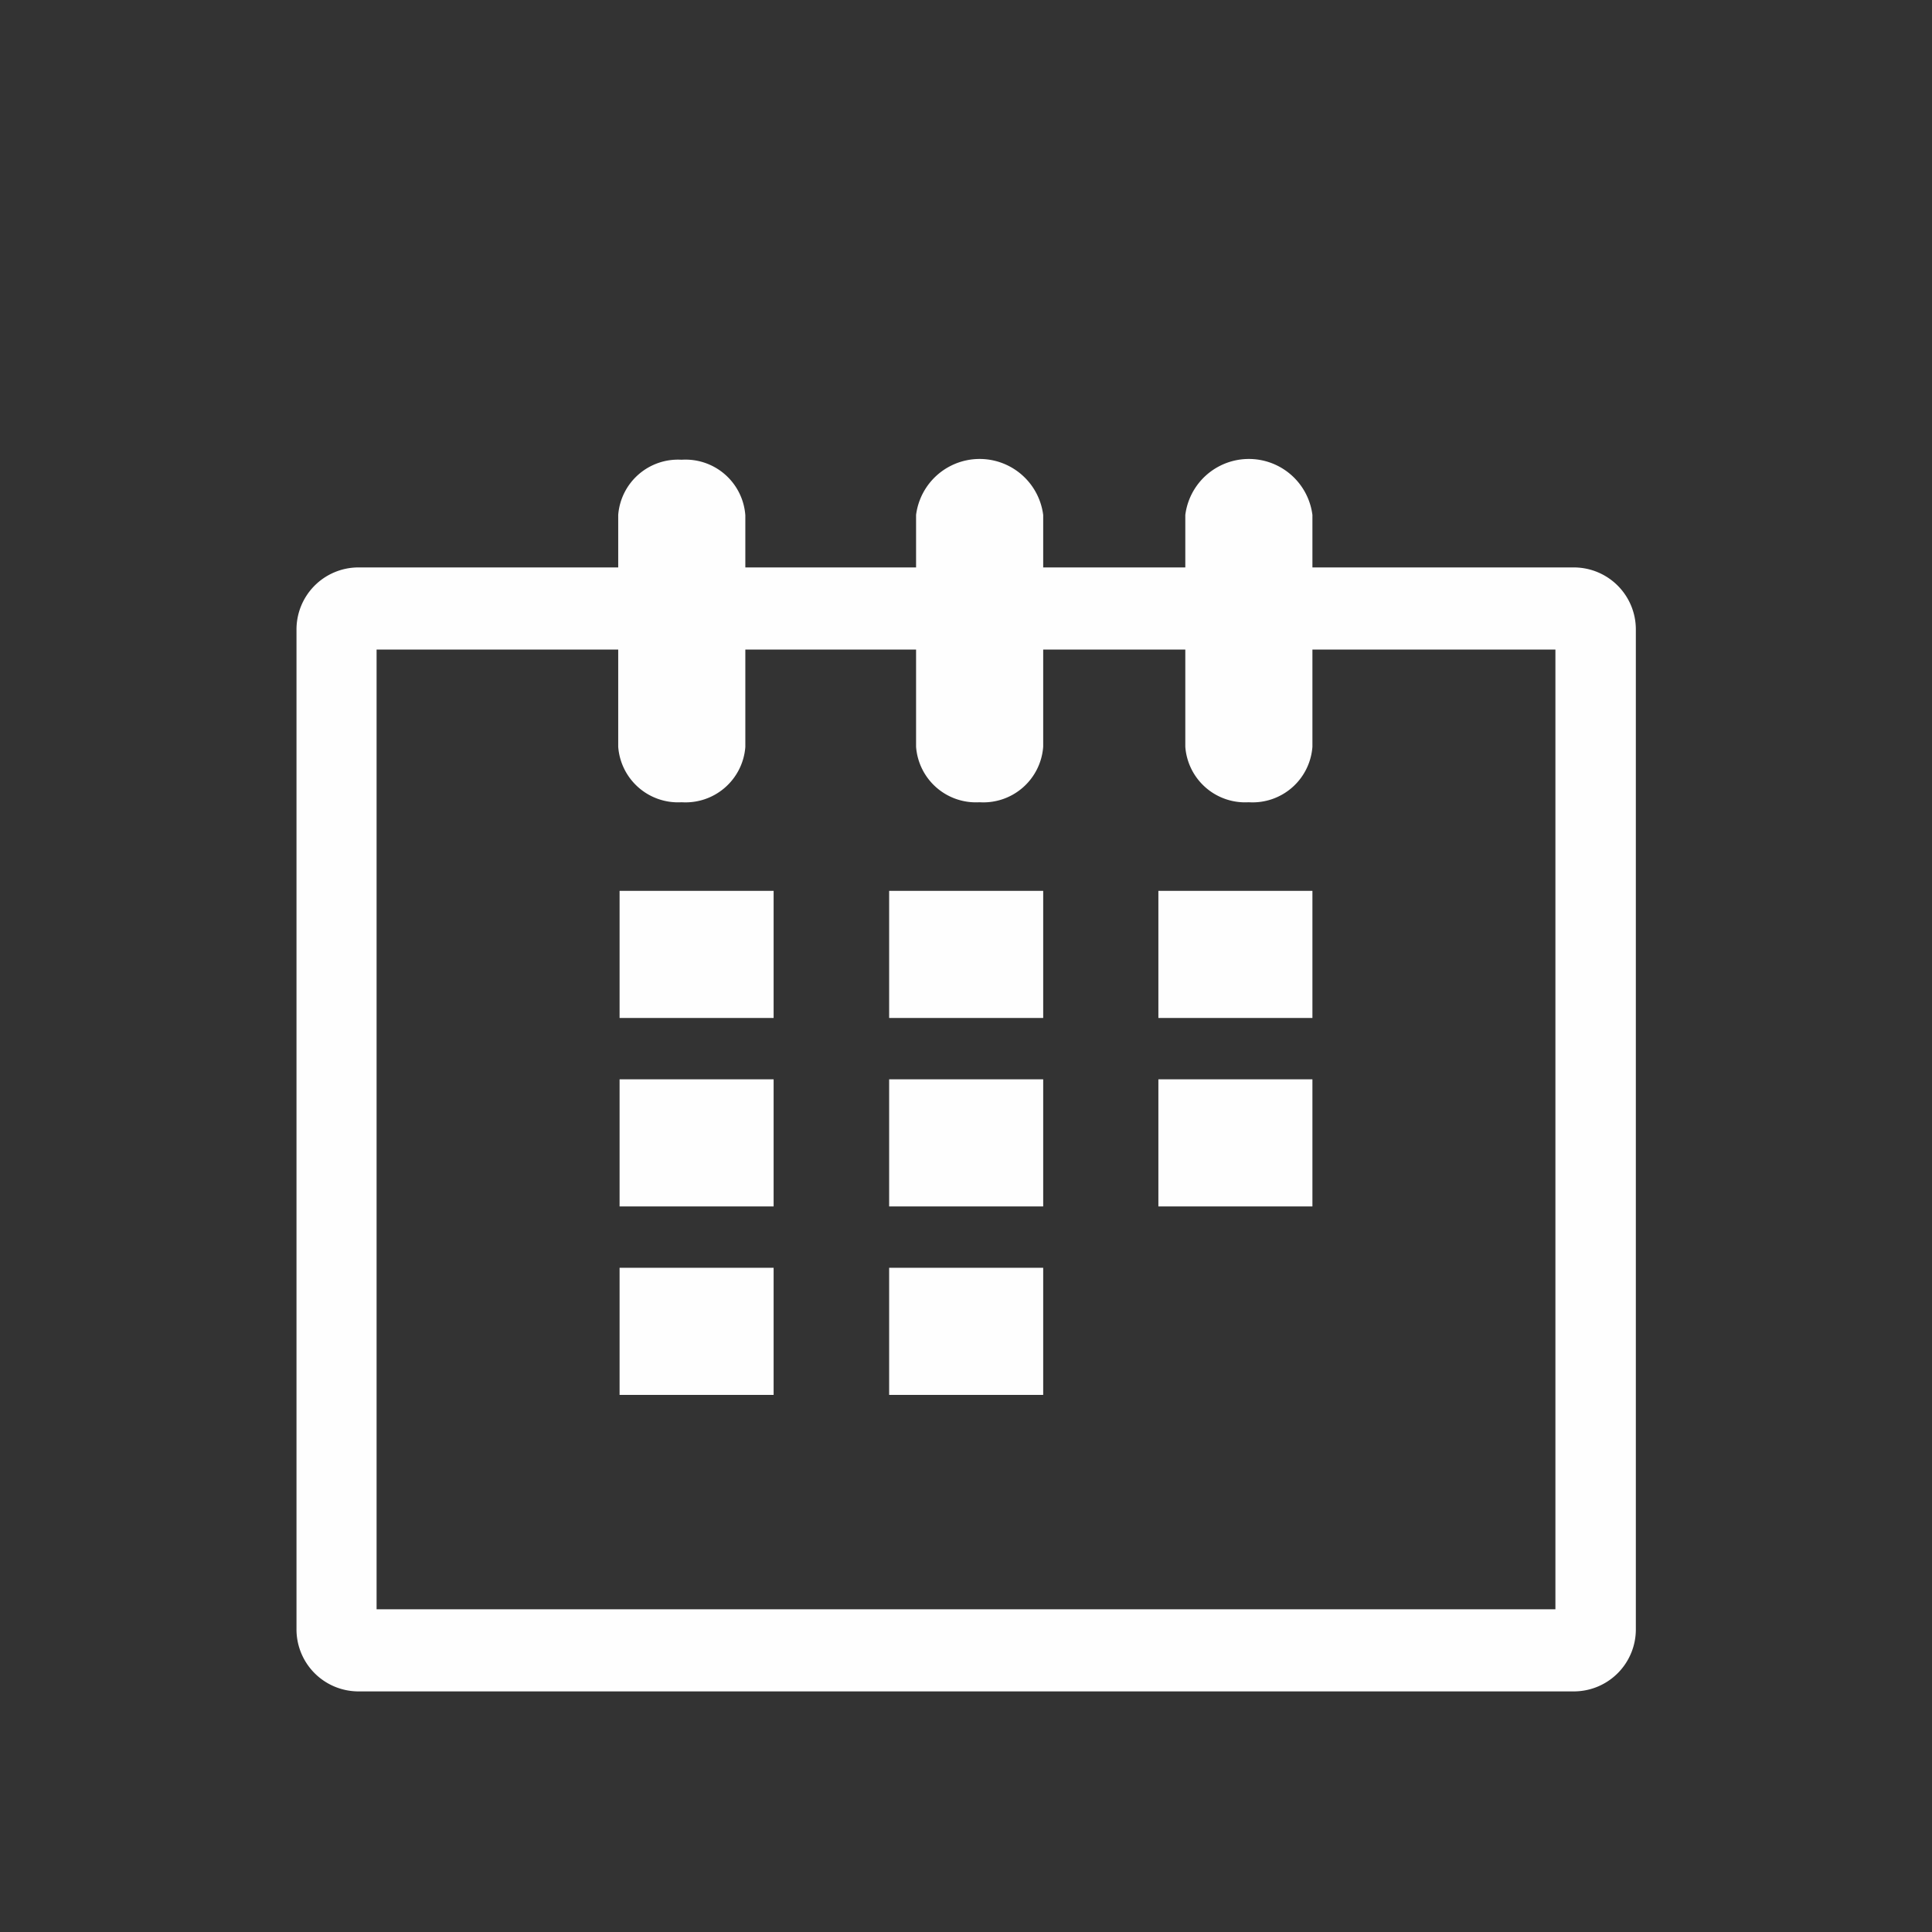
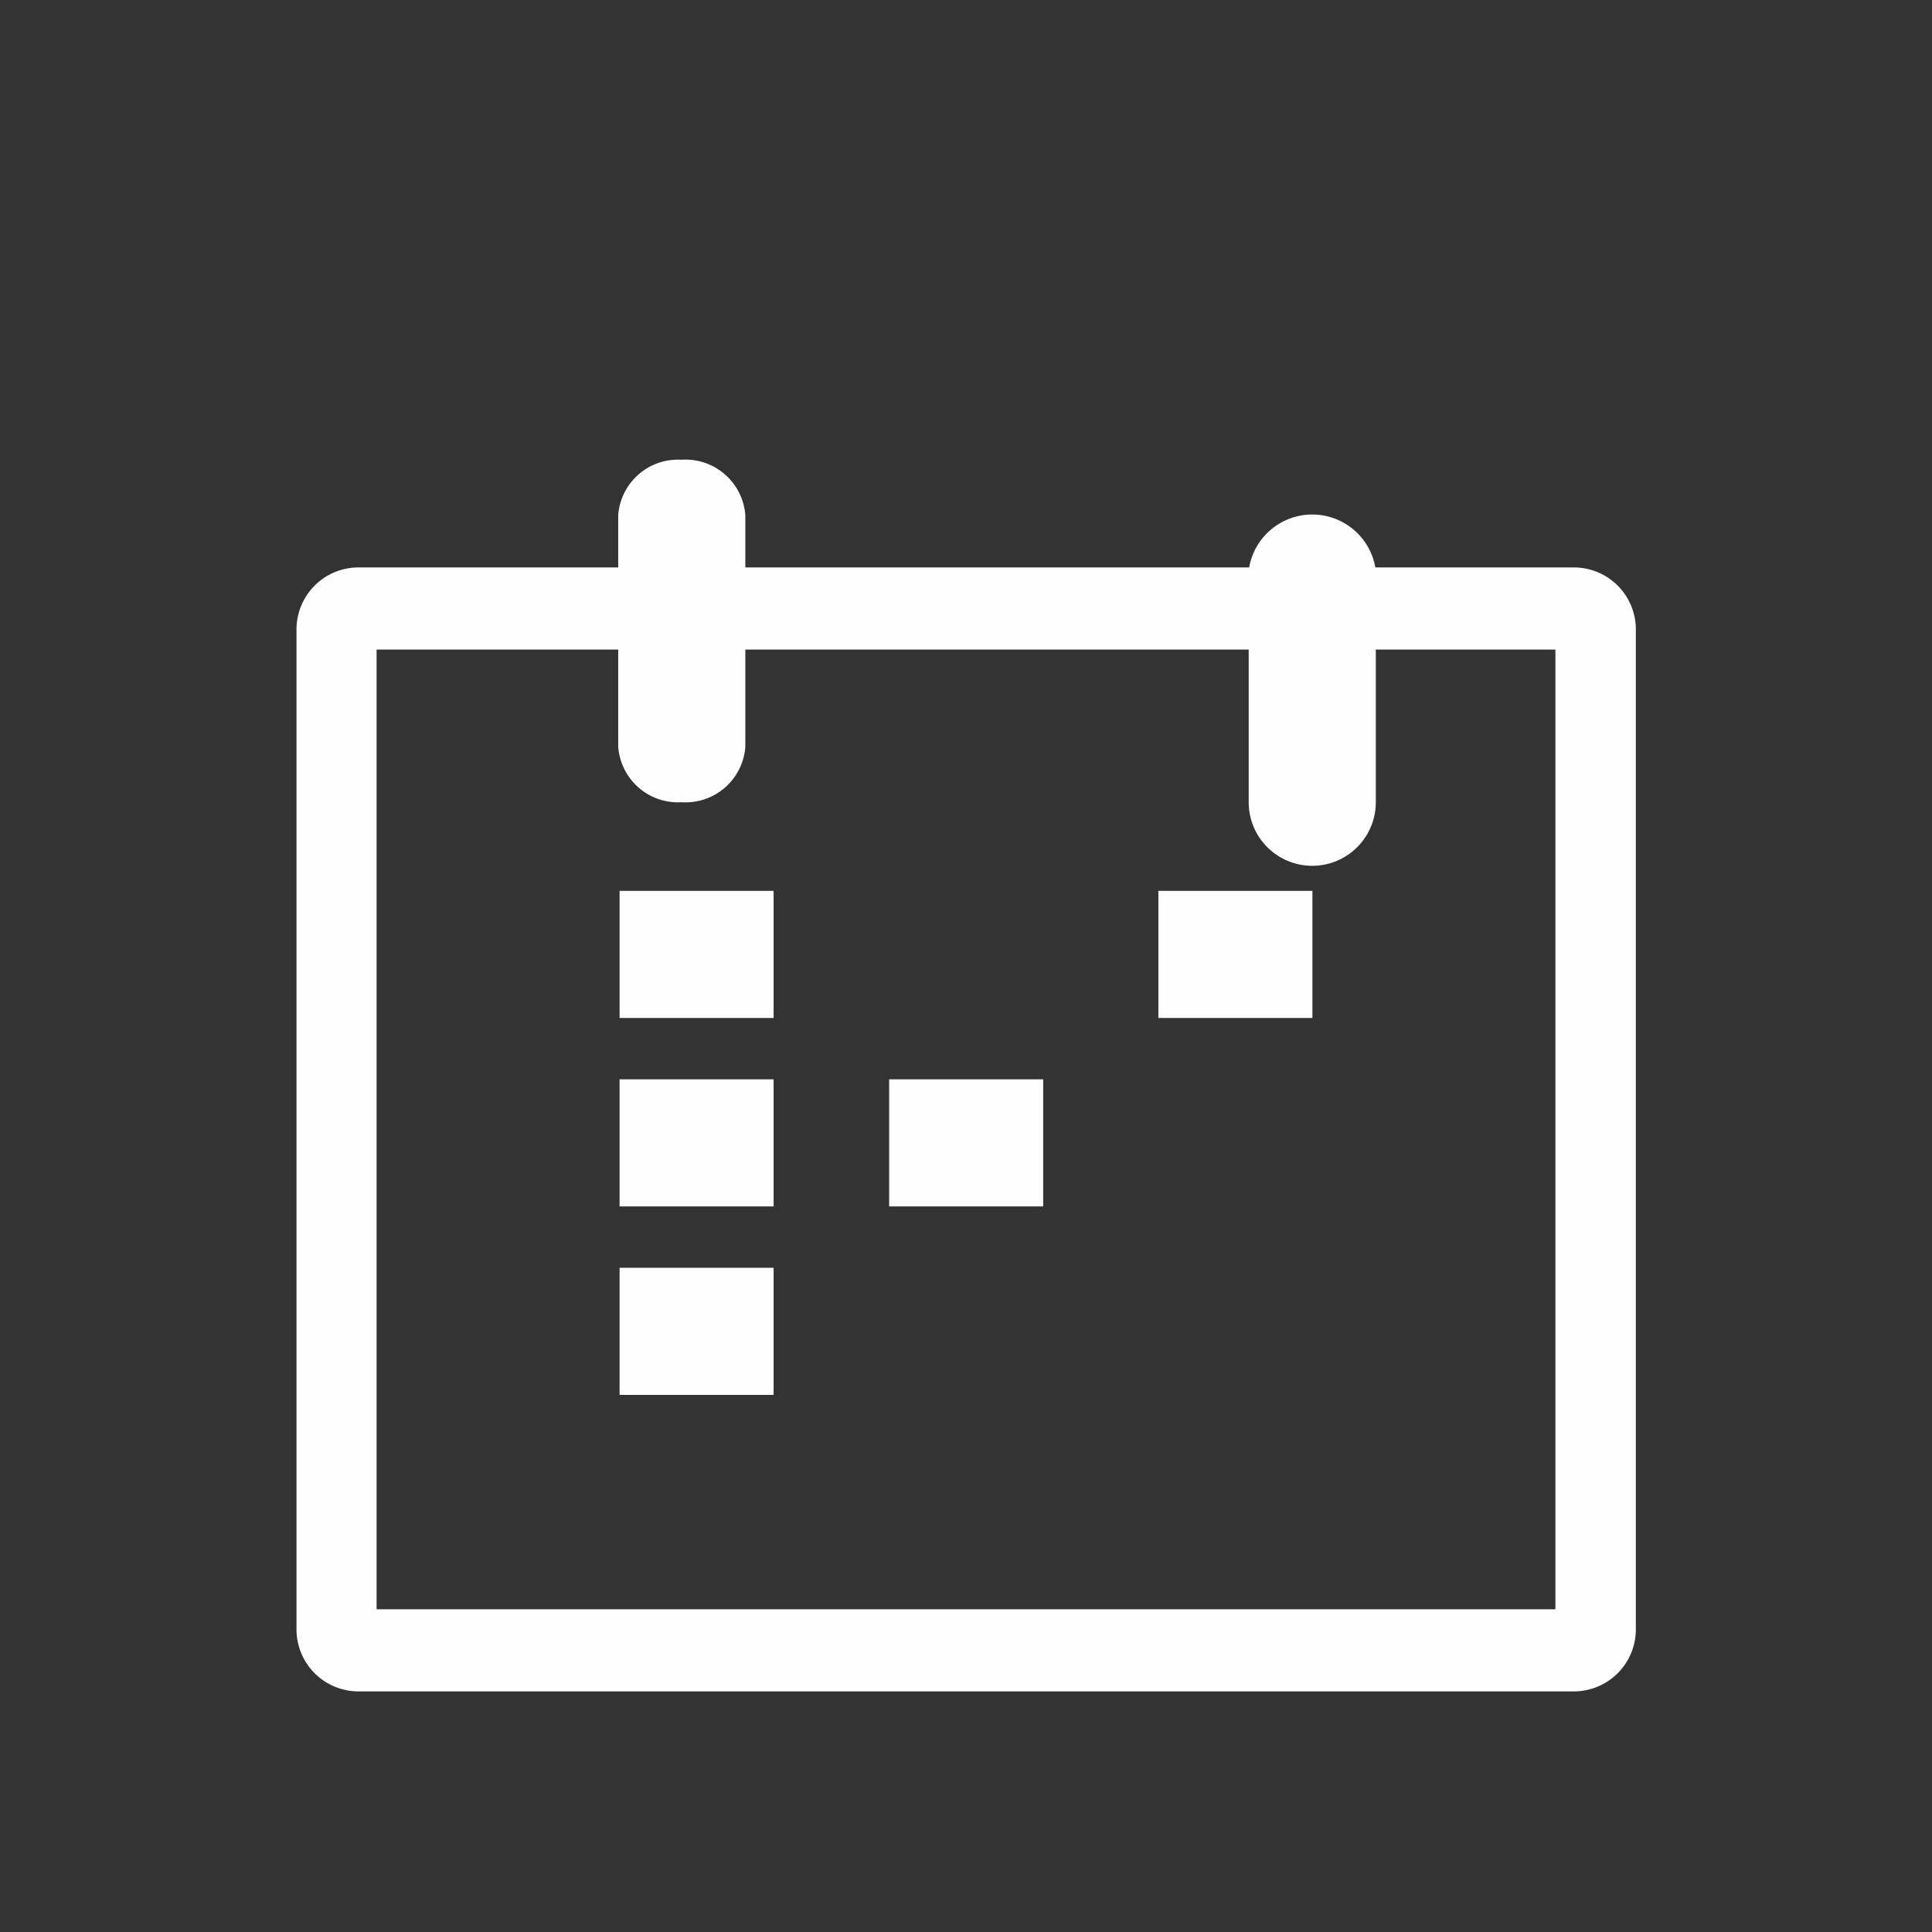
<svg xmlns="http://www.w3.org/2000/svg" id="圖層_1" data-name="圖層 1" viewBox="0 0 56.69 56.69">
  <rect x="0" y="0" width="56.69" height="56.69" fill="#333333" stroke="none" />
  <defs>
    <style>.cls-1,.cls-2{fill:#fefefe;}.cls-1{fill-rule:evenodd;}</style>
  </defs>
  <title>icon</title>
  <path class="cls-1" d="M10.49,49.63A1.82,1.82,0,0,1,8.7,47.79V18.49a1.82,1.82,0,0,1,1.79-1.84H46.2A1.82,1.82,0,0,1,48,18.49v29.3a1.82,1.82,0,0,1-1.79,1.84Zm.56-2.41H45.64V19.06H11.05Z" />
  <rect class="cls-2" x="18.18" y="26.14" width="4.52" height="3.73" />
  <rect class="cls-2" x="18.18" y="31.67" width="4.52" height="3.73" />
  <rect class="cls-2" x="18.18" y="37.2" width="4.52" height="3.73" />
-   <rect class="cls-2" x="26.09" y="26.14" width="4.52" height="3.73" />
  <rect class="cls-2" x="26.09" y="31.67" width="4.52" height="3.73" />
-   <rect class="cls-2" x="26.09" y="37.2" width="4.52" height="3.73" />
  <rect class="cls-2" x="33.99" y="26.14" width="4.52" height="3.73" />
-   <rect class="cls-2" x="33.99" y="31.67" width="4.52" height="3.73" />
  <path class="cls-1" d="M20,23.54a1.76,1.76,0,0,1-1.86-1.63v-6.8A1.76,1.76,0,0,1,20,13.49a1.76,1.76,0,0,1,1.87,1.63v6.8A1.76,1.76,0,0,1,20,23.54Z" />
-   <path class="cls-1" d="M36.64,23.54a1.76,1.76,0,0,1-1.86-1.63v-6.8a1.88,1.88,0,0,1,3.73,0v6.8A1.76,1.76,0,0,1,36.64,23.54Z" />
-   <path class="cls-1" d="M28.74,23.54a1.76,1.76,0,0,1-1.86-1.63v-6.8a1.88,1.88,0,0,1,3.73,0v6.8A1.76,1.76,0,0,1,28.74,23.54Z" />
+   <path class="cls-1" d="M36.64,23.54v-6.8a1.88,1.88,0,0,1,3.73,0v6.8A1.76,1.76,0,0,1,36.64,23.54Z" />
</svg>